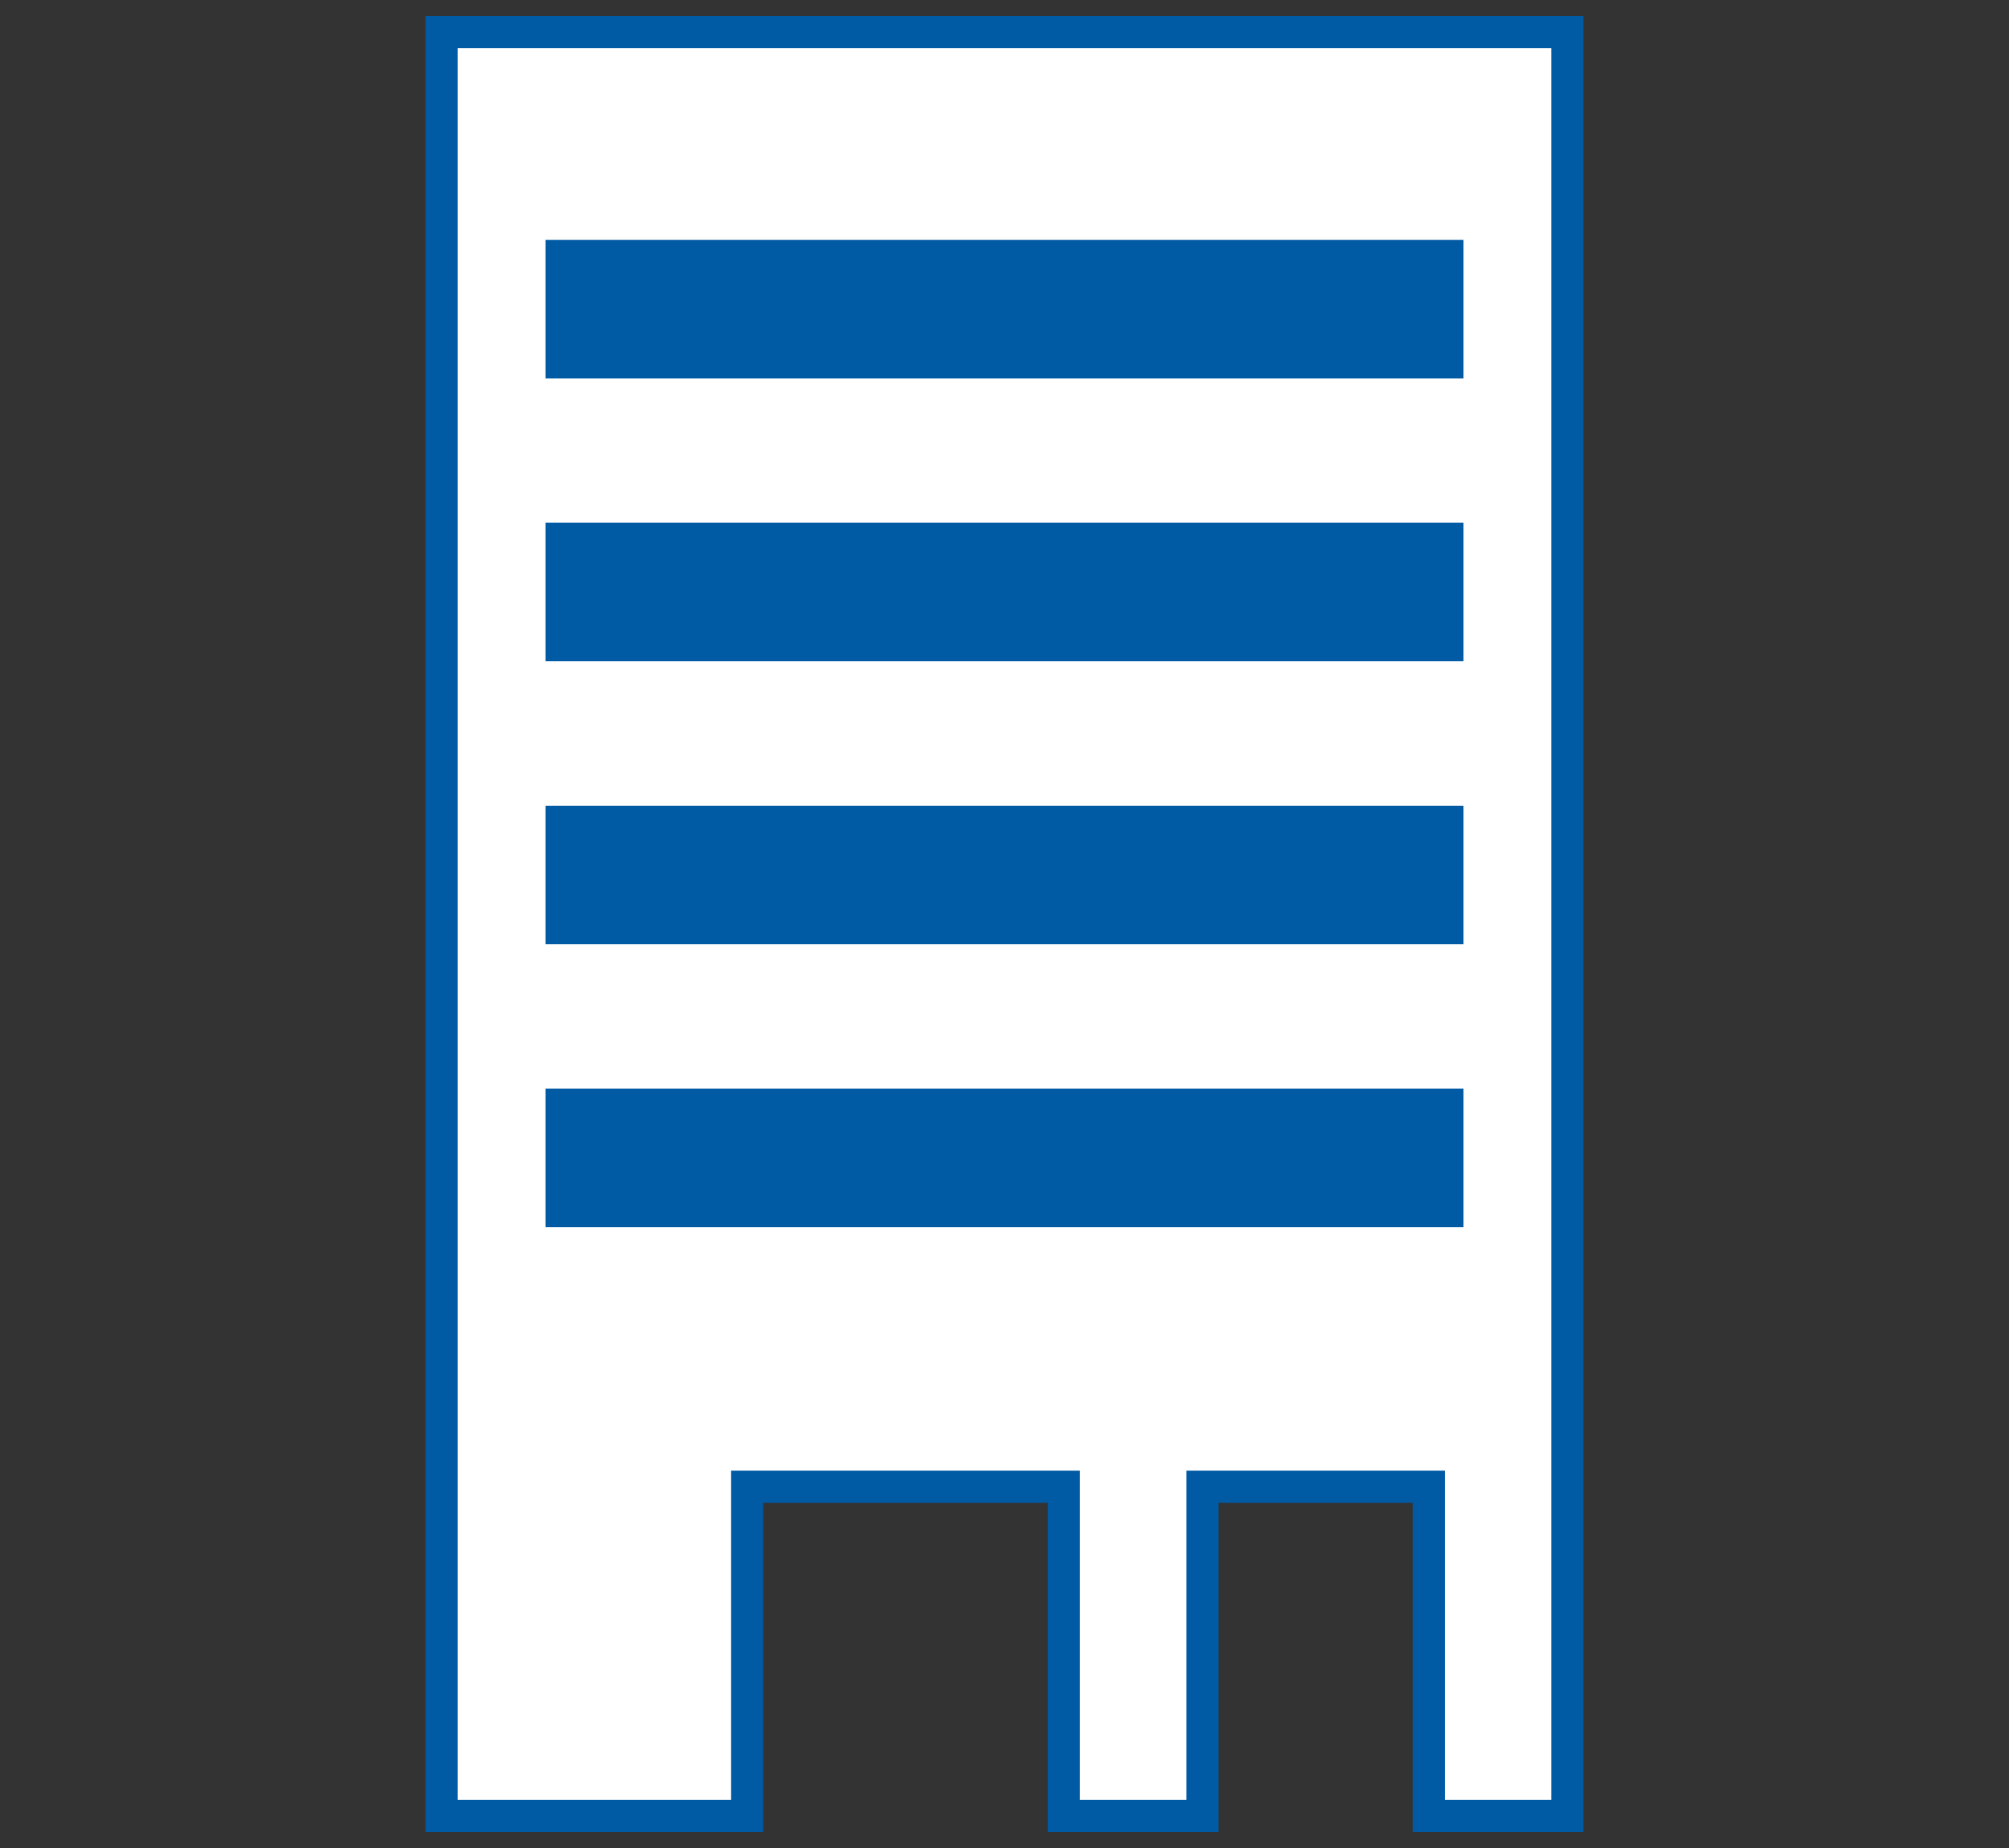
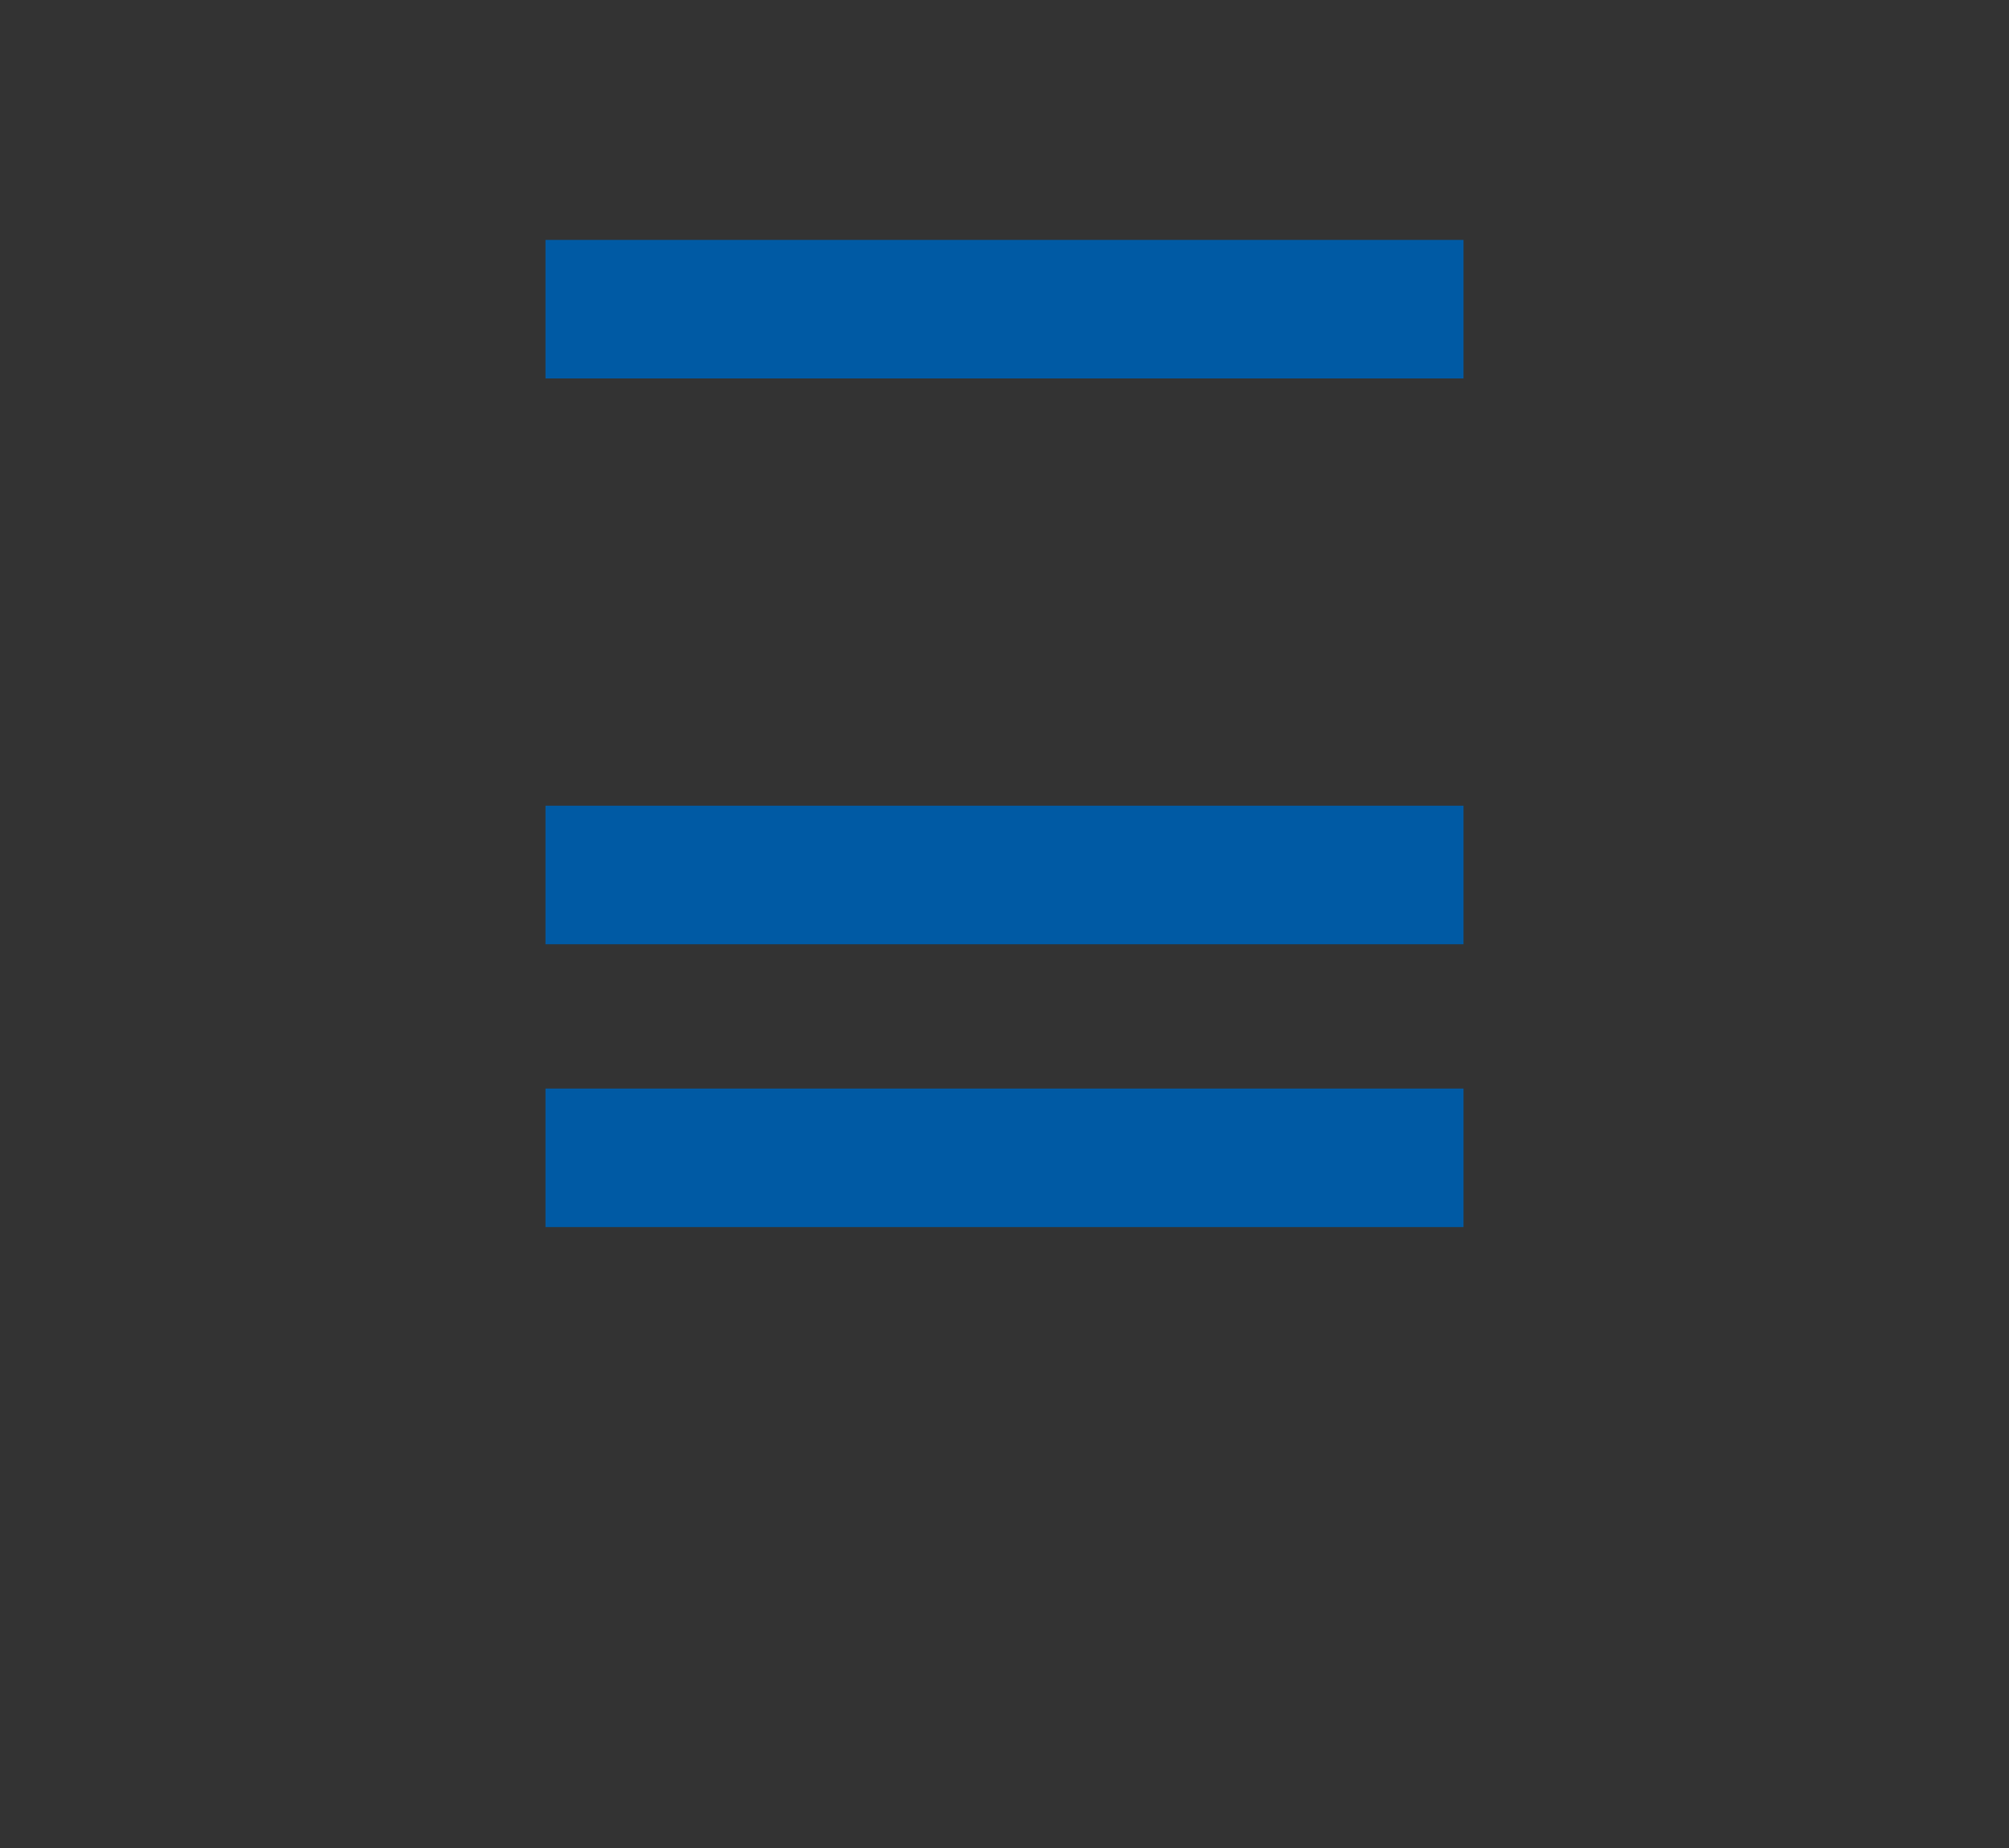
<svg xmlns="http://www.w3.org/2000/svg" id="_レイヤー_1" data-name="レイヤー 1" viewBox="0 0 125 115">
  <rect x="0" y="0" width="125" height="115" fill="#333333" stroke="none" />
  <defs>
    <style>
      .cls-1 {
        fill: #005aa4;
      }

      .cls-2 {
        fill: #fff;
        stroke: #005aa4;
        stroke-miterlimit: 10;
        stroke-width: 2px;
      }
    </style>
  </defs>
-   <polygon class="cls-2" points="97.52 88.21 97.52 2 27.48 2 27.48 92.52 27.48 92.52 27.48 113 46.49 113 46.49 92.52 66.19 92.52 66.19 113 74.82 113 74.82 92.52 88.9 92.52 88.9 113 97.52 113 97.52 88.21 97.52 88.21" />
  <g>
    <rect class="cls-1" x="33.94" y="14.93" width="57.12" height="8.62" />
-     <rect class="cls-1" x="33.94" y="32.53" width="57.12" height="8.62" />
    <rect class="cls-1" x="33.94" y="50.14" width="57.12" height="8.62" />
    <rect class="cls-1" x="33.94" y="67.74" width="57.12" height="8.62" />
  </g>
</svg>